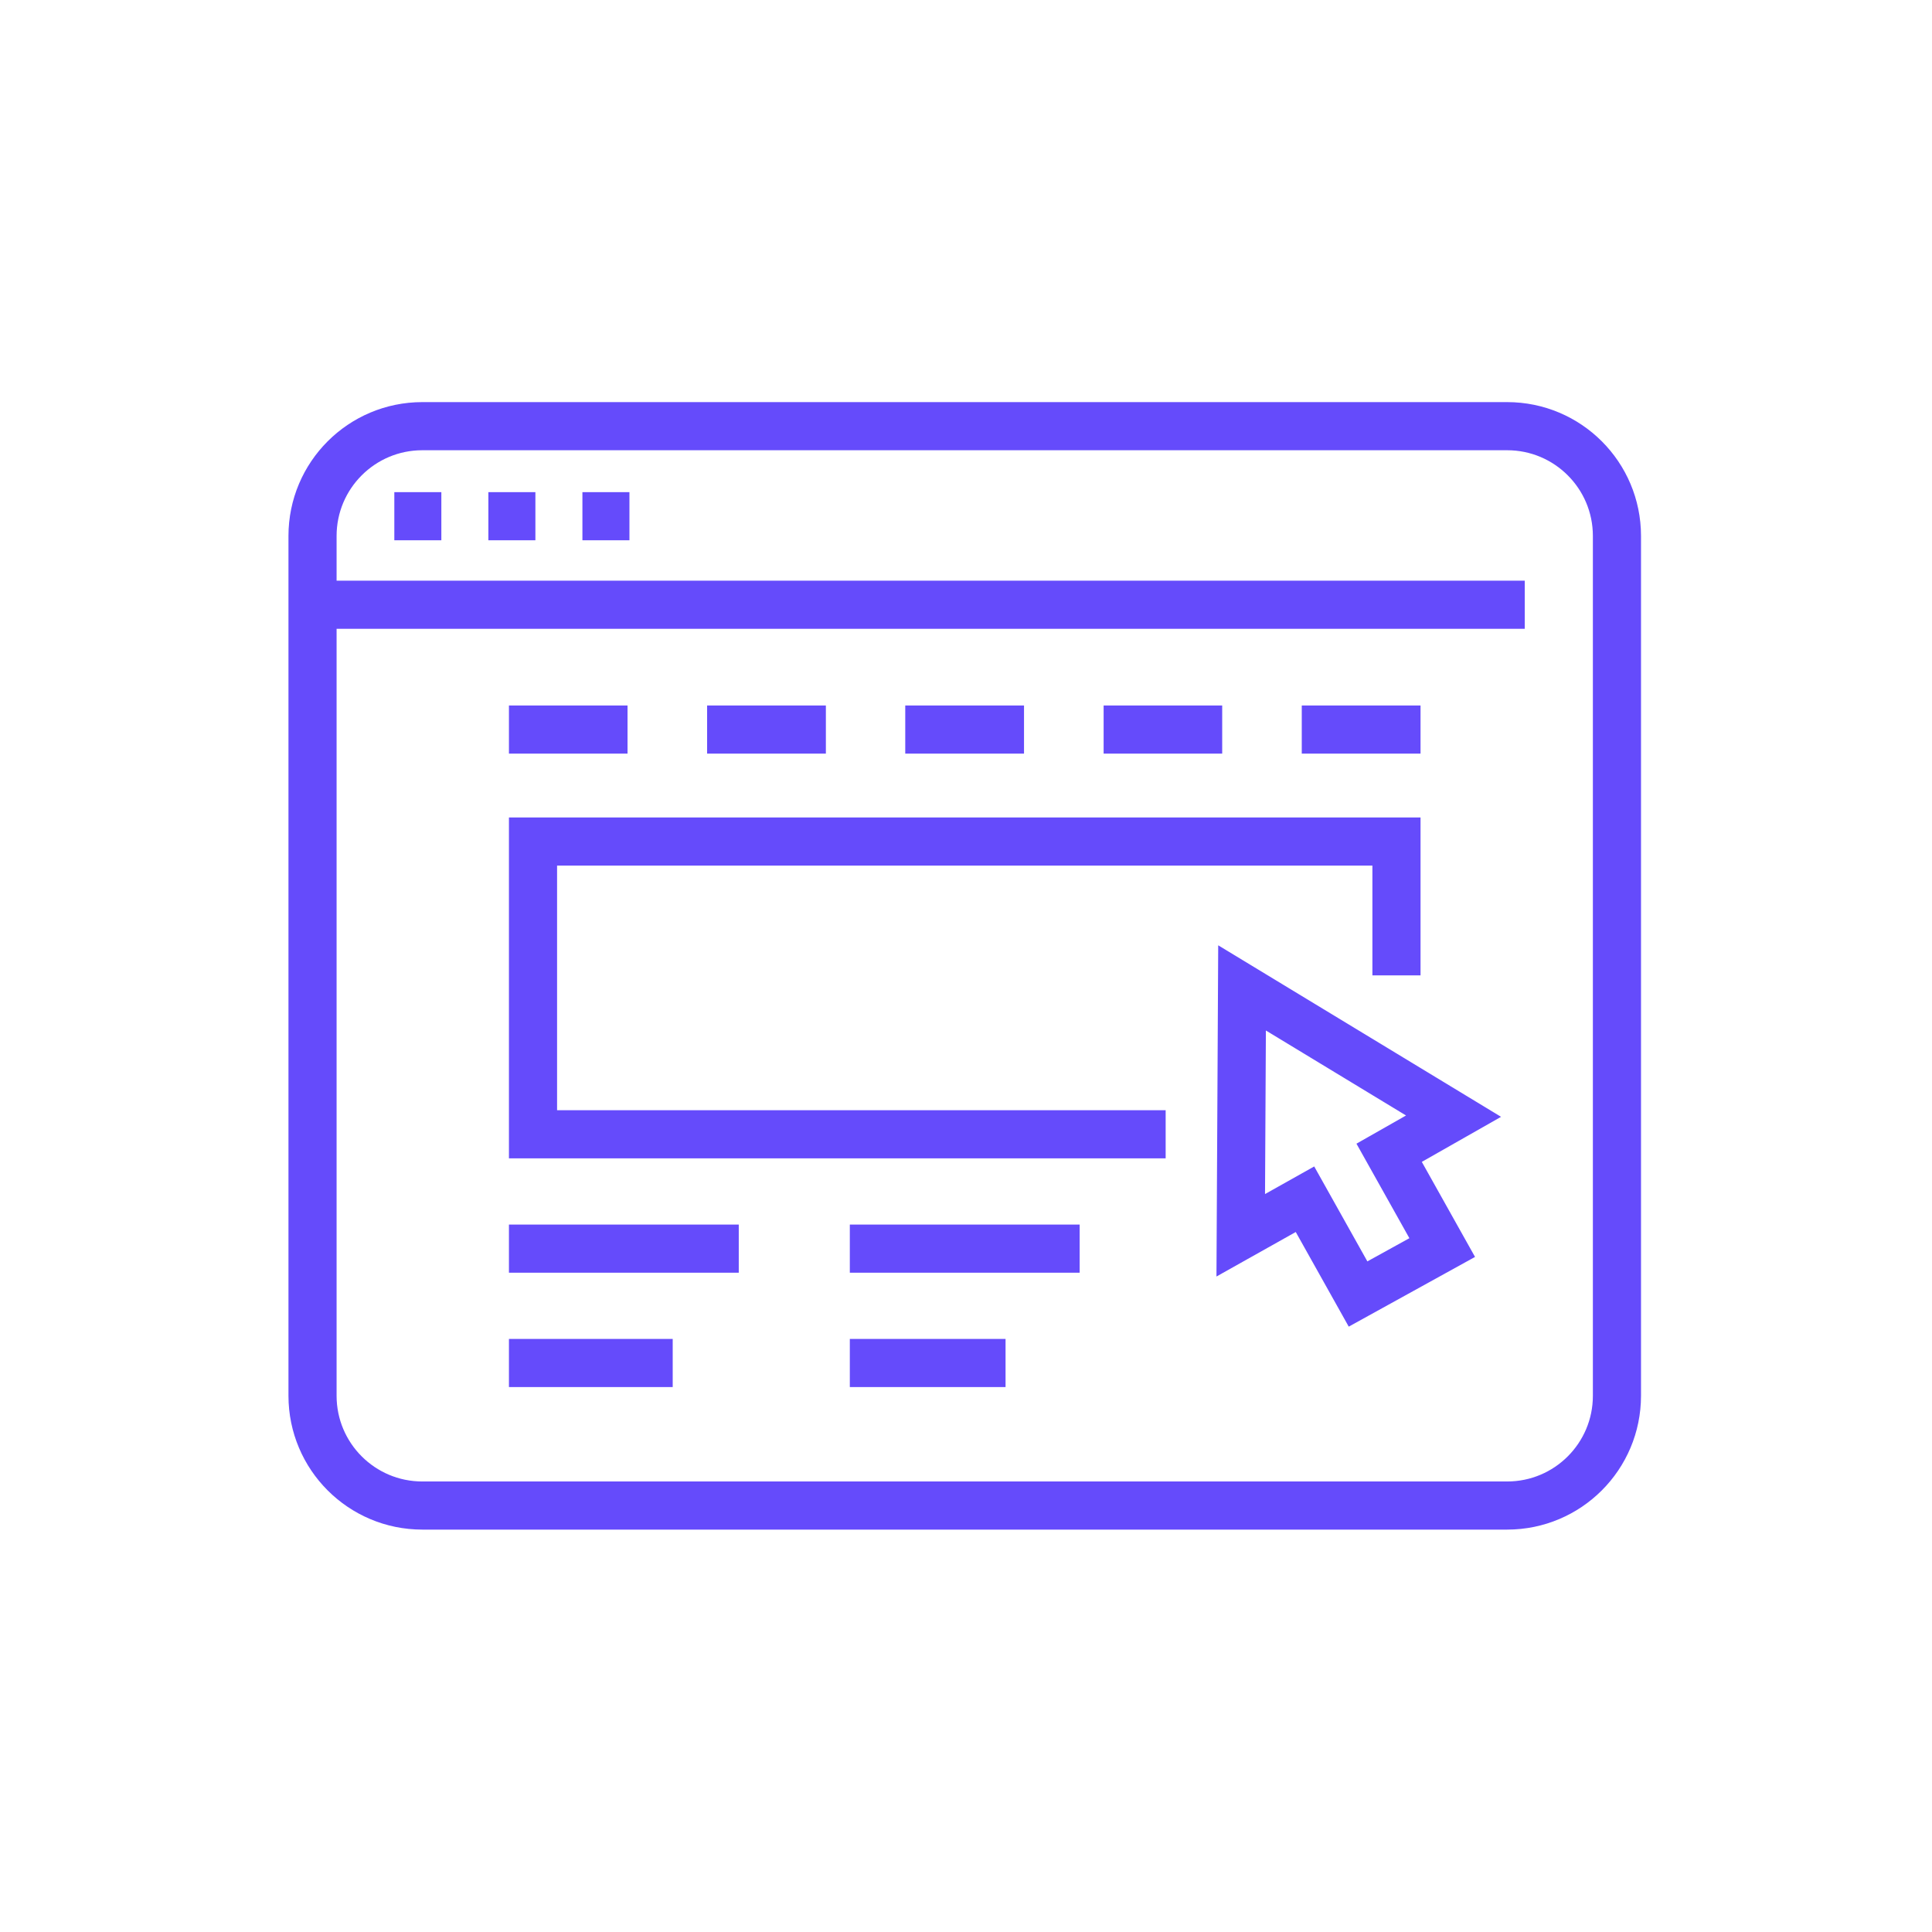
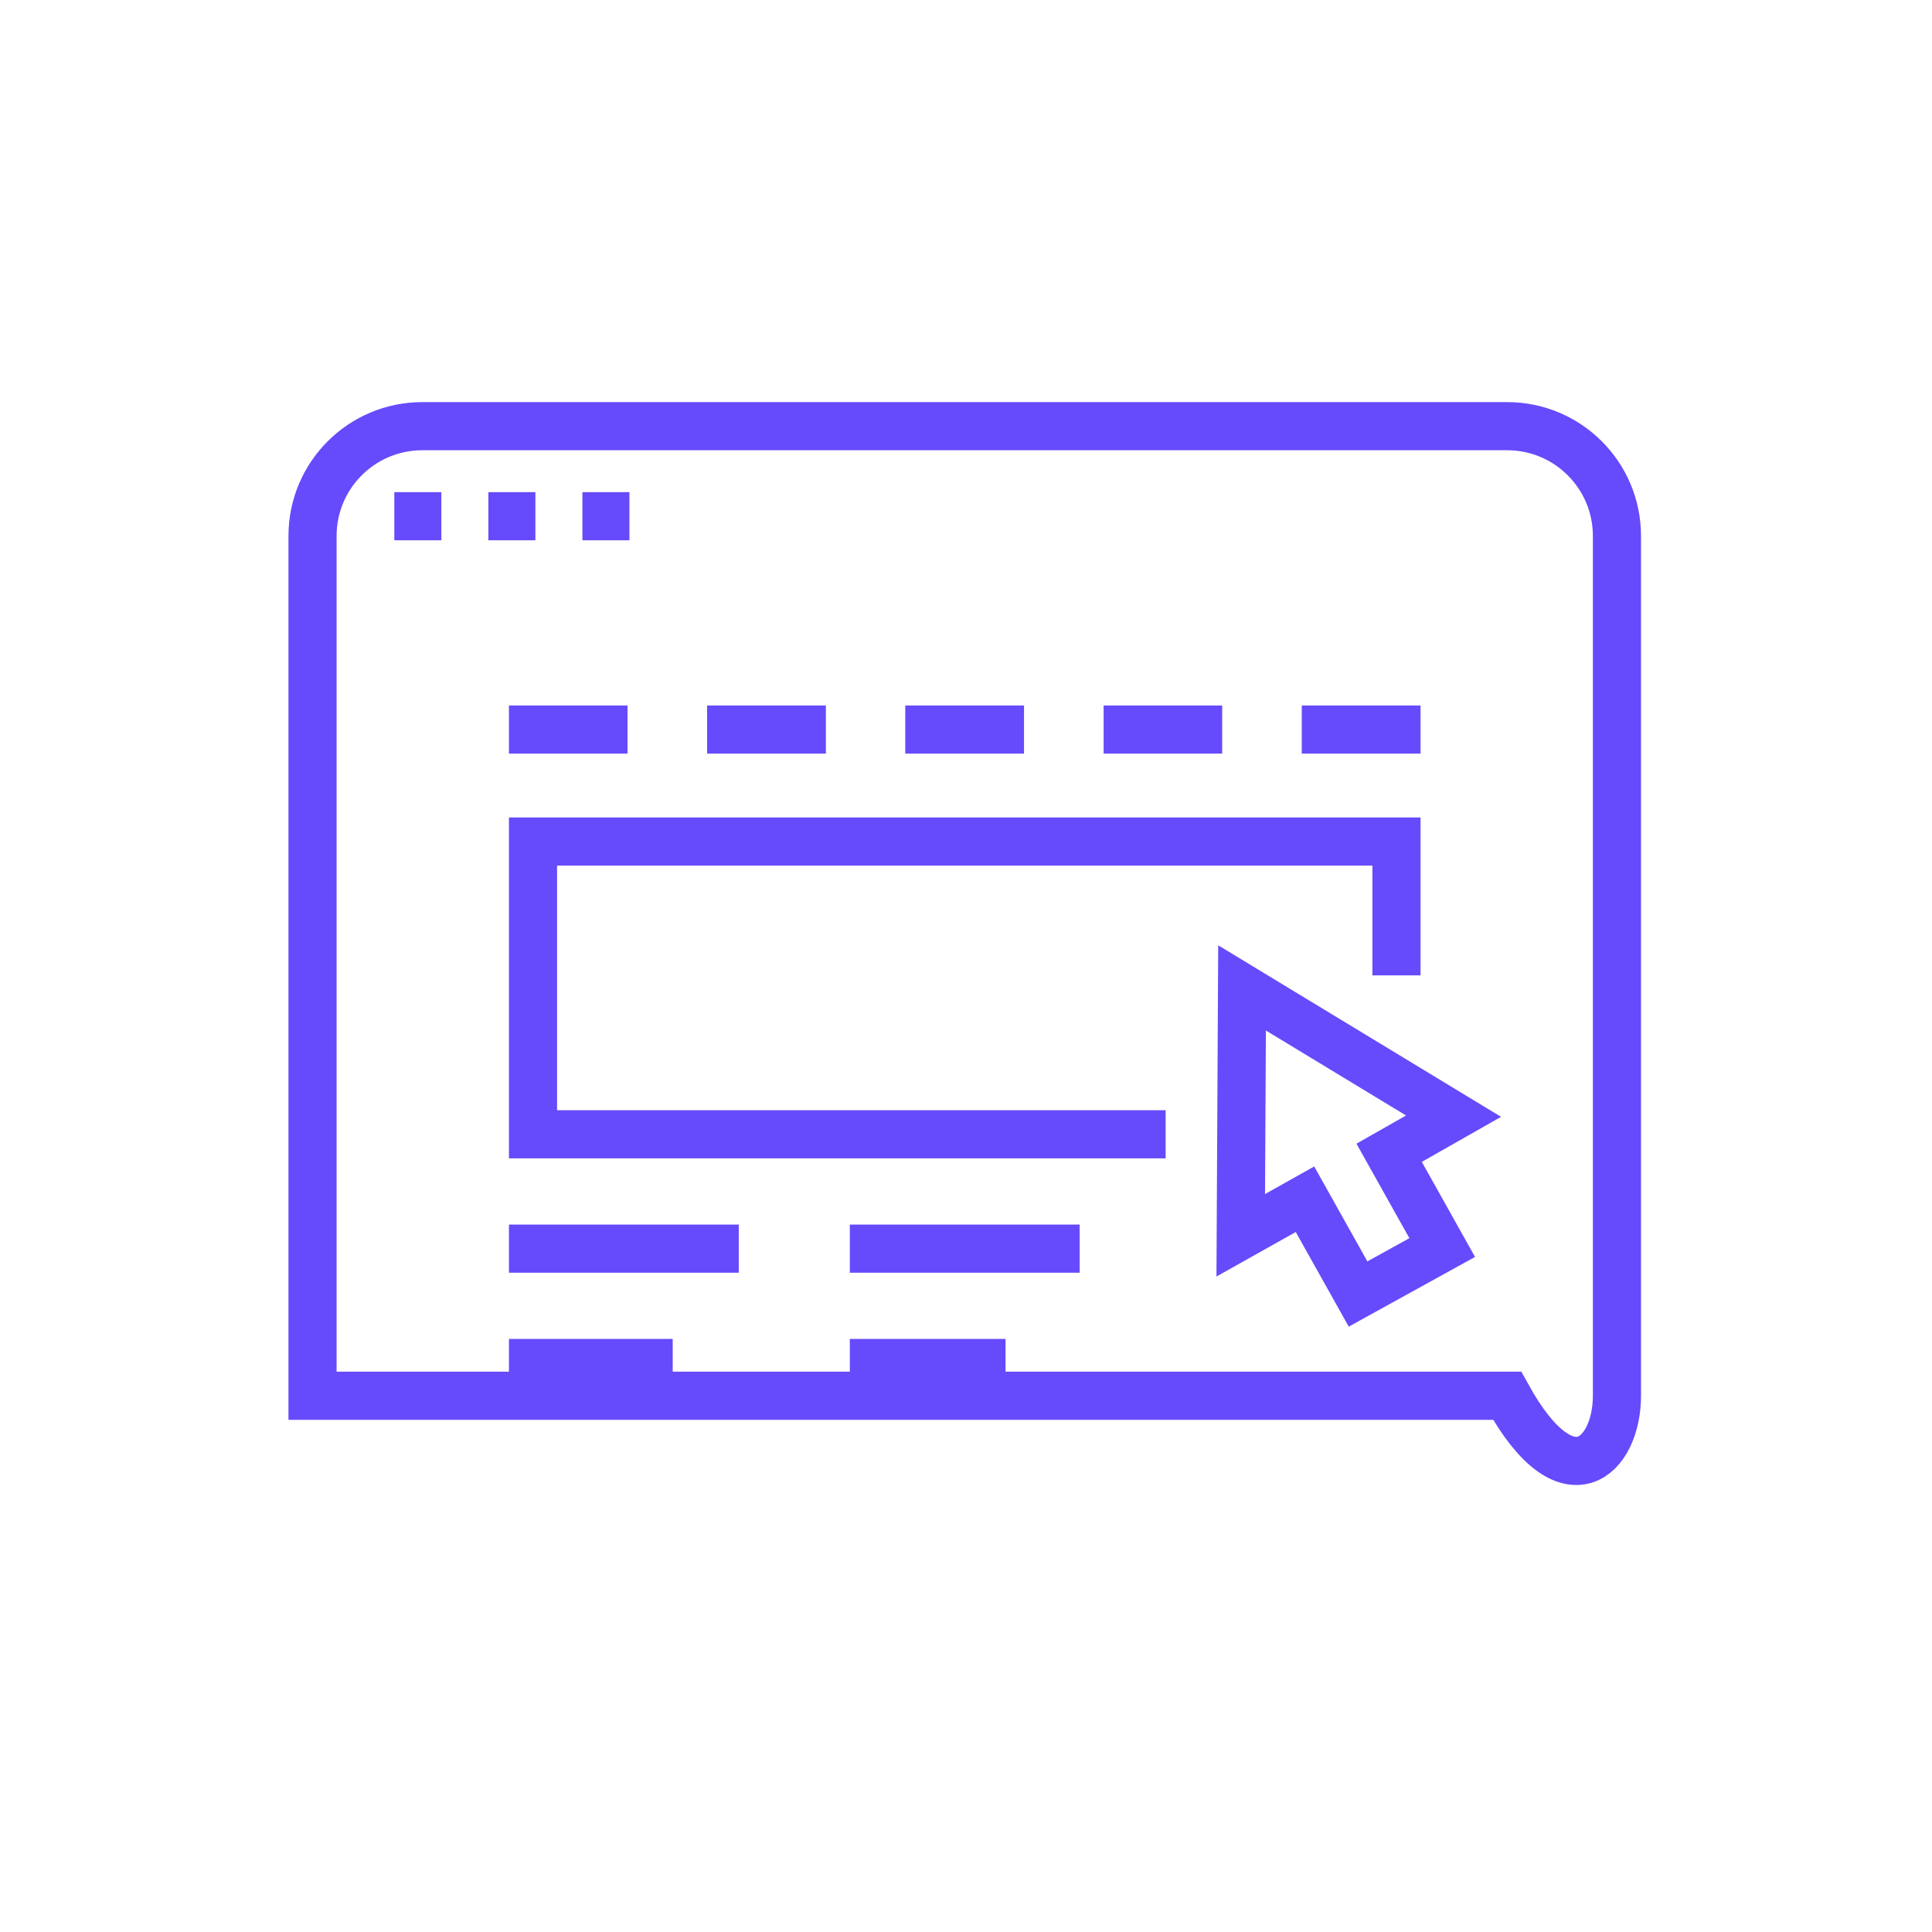
<svg xmlns="http://www.w3.org/2000/svg" width="68" height="68" viewBox="0 0 68 68" fill="none">
-   <path d="M53.047 15H14.864C12.73 15 11 16.73 11 18.864V49.126C11 51.26 12.73 52.99 14.864 52.99H53.047C55.181 52.99 56.911 51.26 56.911 49.126V18.864C56.911 16.73 55.181 15 53.047 15Z" stroke="#654BFB" stroke-width="1.694" stroke-miterlimit="10" />
-   <path d="M11 21.285H53.666" stroke="#654BFB" stroke-width="1.694" stroke-miterlimit="10" />
+   <path d="M53.047 15H14.864C12.73 15 11 16.73 11 18.864V49.126H53.047C55.181 52.99 56.911 51.26 56.911 49.126V18.864C56.911 16.73 55.181 15 53.047 15Z" stroke="#654BFB" stroke-width="1.694" stroke-miterlimit="10" />
  <path d="M13.879 18.169H15.534" stroke="#654BFB" stroke-width="1.694" stroke-miterlimit="10" />
  <path d="M17.189 18.169H18.844" stroke="#654BFB" stroke-width="1.694" stroke-miterlimit="10" />
  <path d="M20.499 18.169H22.154" stroke="#654BFB" stroke-width="1.694" stroke-miterlimit="10" />
  <path d="M18.76 25.678H21.24" stroke="#654BFB" stroke-width="1.694" stroke-miterlimit="10" stroke-linecap="square" />
  <path d="M25.735 25.678H28.221" stroke="#654BFB" stroke-width="1.694" stroke-miterlimit="10" stroke-linecap="square" />
  <path d="M32.709 25.678H35.195" stroke="#654BFB" stroke-width="1.694" stroke-miterlimit="10" stroke-linecap="square" />
  <path d="M39.691 25.678H42.17" stroke="#654BFB" stroke-width="1.694" stroke-miterlimit="10" stroke-linecap="square" />
  <path d="M46.665 25.678H49.151" stroke="#654BFB" stroke-width="1.694" stroke-miterlimit="10" stroke-linecap="square" />
  <path d="M40.18 39.923H18.76V29.619H49.151V33.483" stroke="#654BFB" stroke-width="1.694" stroke-miterlimit="10" stroke-linecap="square" />
  <path d="M50.761 43.91L48.893 40.574L51.16 39.285L43.716 34.771L43.67 43.478L45.931 42.209L47.799 45.545L50.761 43.91Z" stroke="#654BFB" stroke-width="1.694" stroke-miterlimit="10" stroke-linecap="square" />
  <path d="M18.76 43.948H25.155" stroke="#654BFB" stroke-width="1.694" stroke-miterlimit="10" stroke-linecap="square" />
  <path d="M30.758 43.948H37.153" stroke="#654BFB" stroke-width="1.694" stroke-miterlimit="10" stroke-linecap="square" />
  <path d="M18.76 47.973H22.83" stroke="#654BFB" stroke-width="1.694" stroke-miterlimit="10" stroke-linecap="square" />
  <path d="M30.758 47.973H34.545" stroke="#654BFB" stroke-width="1.694" stroke-miterlimit="10" stroke-linecap="square" />
</svg>